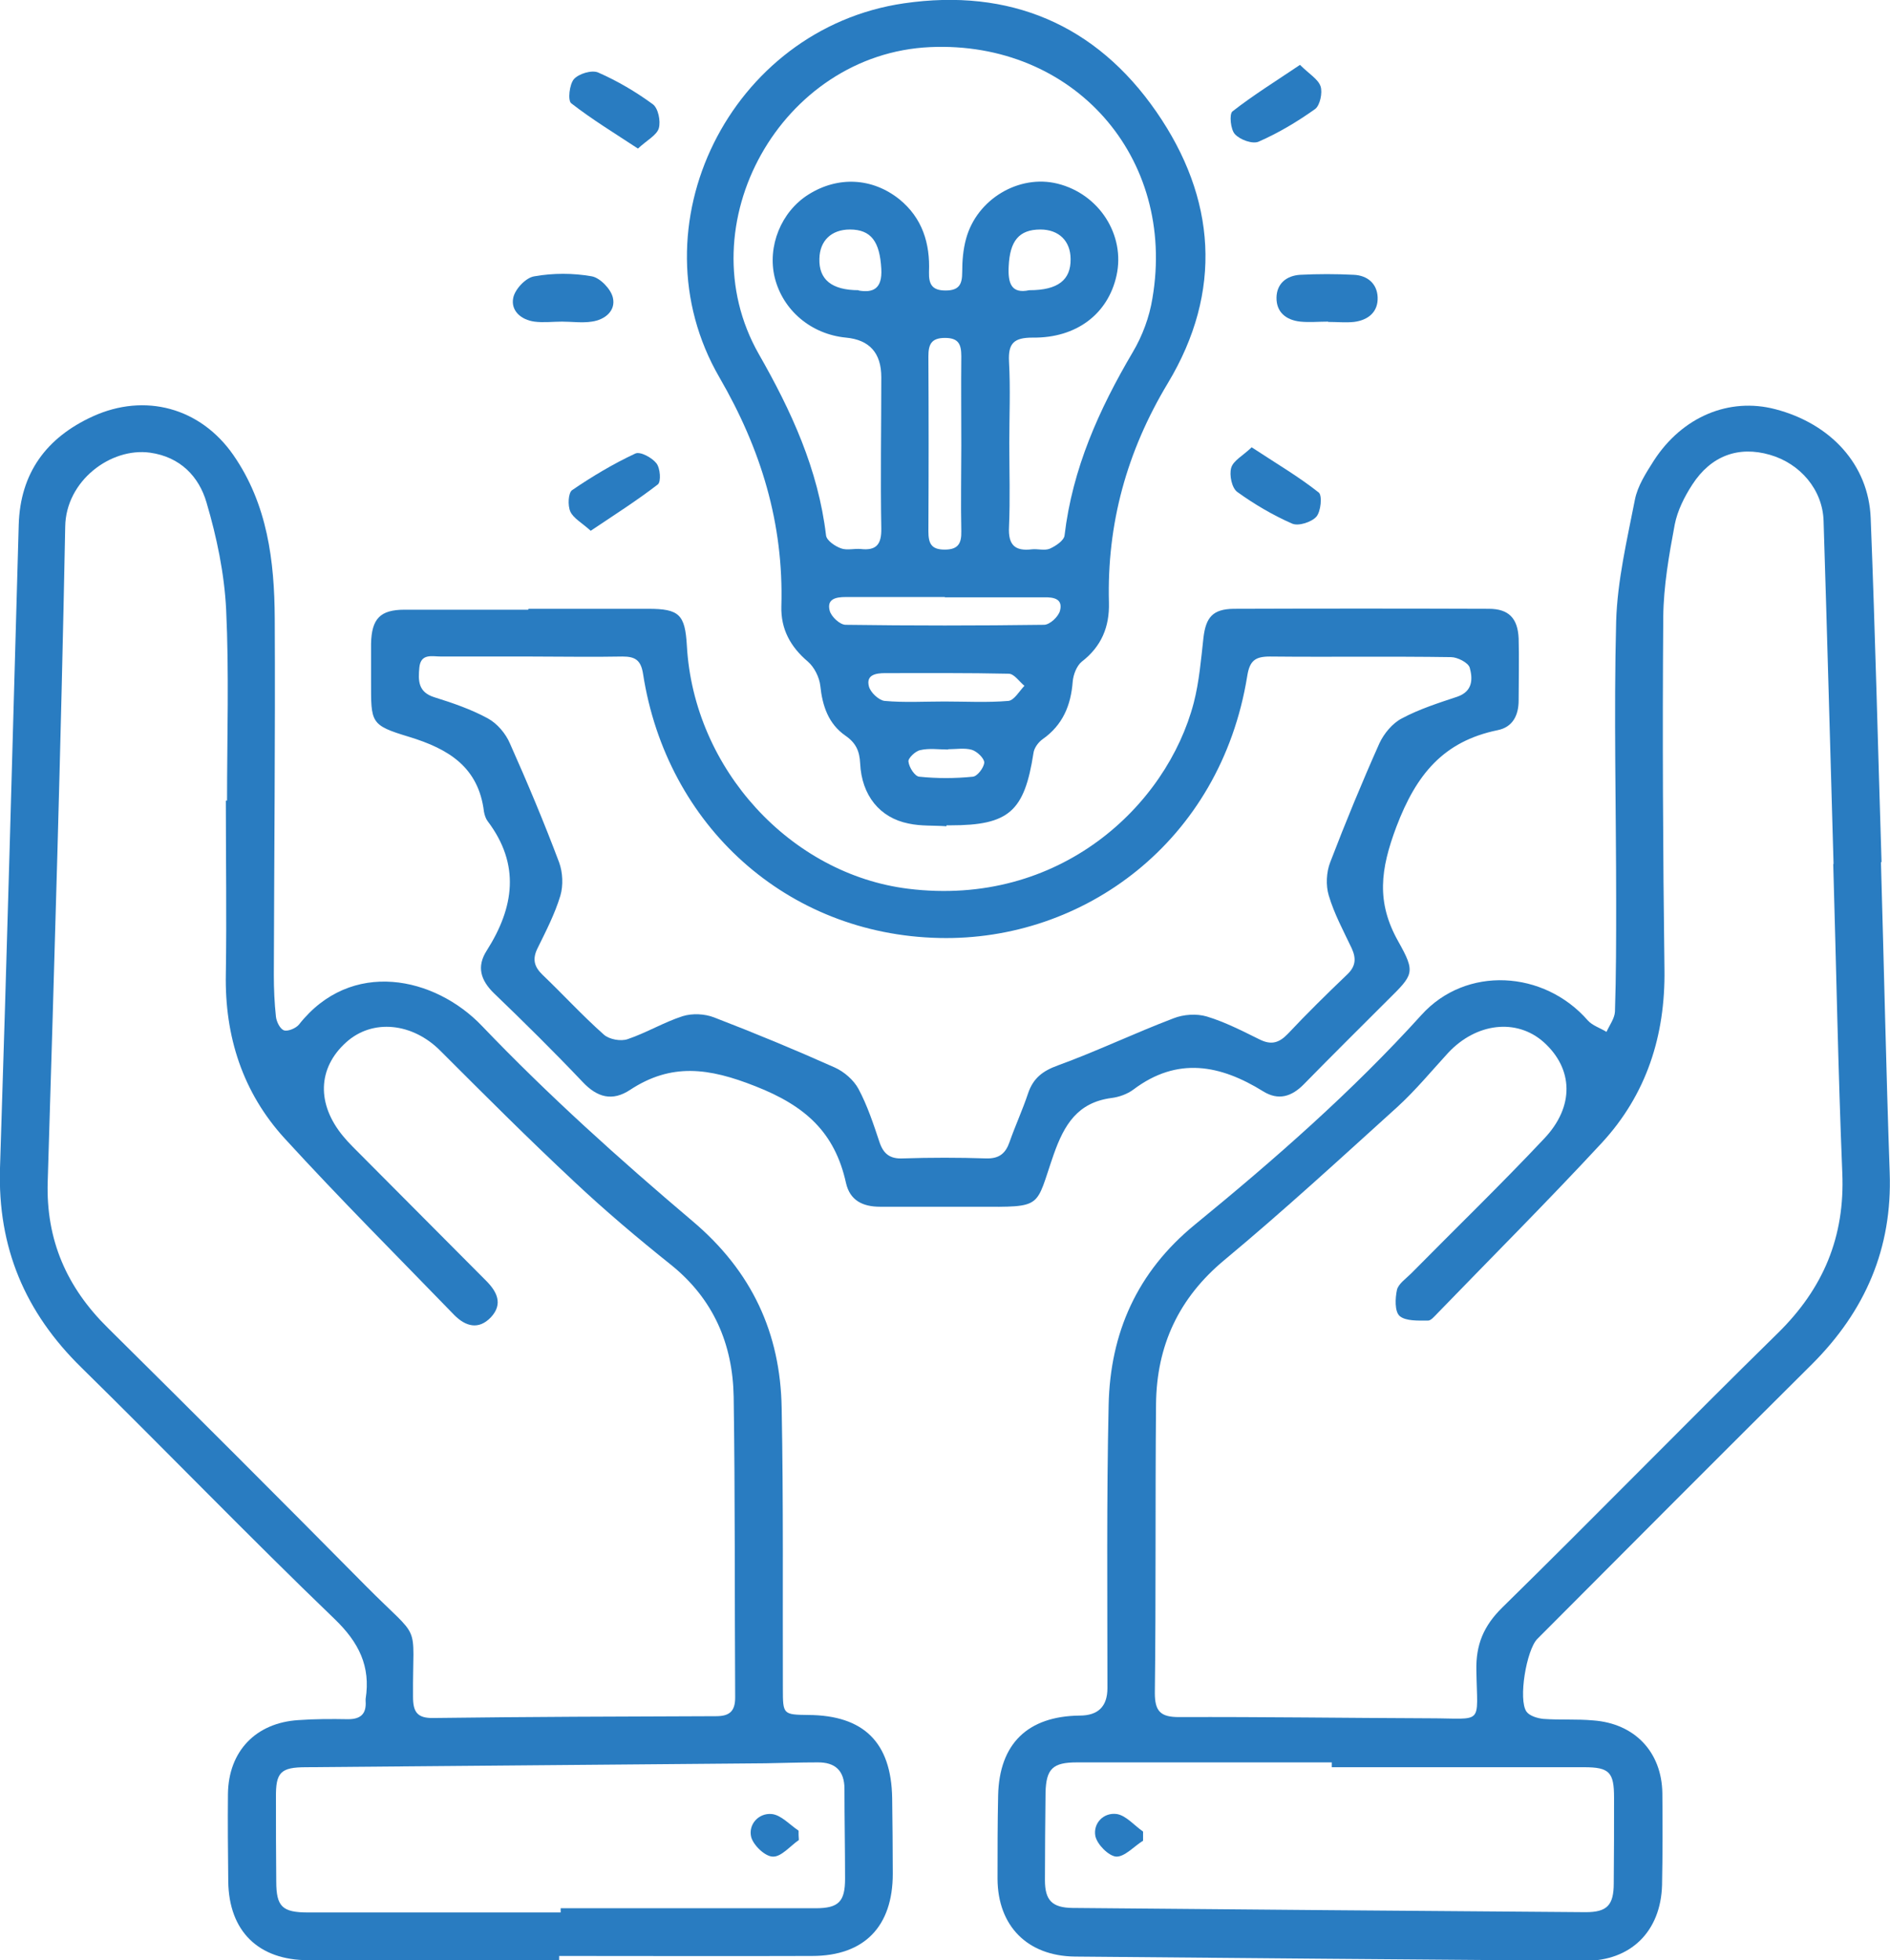
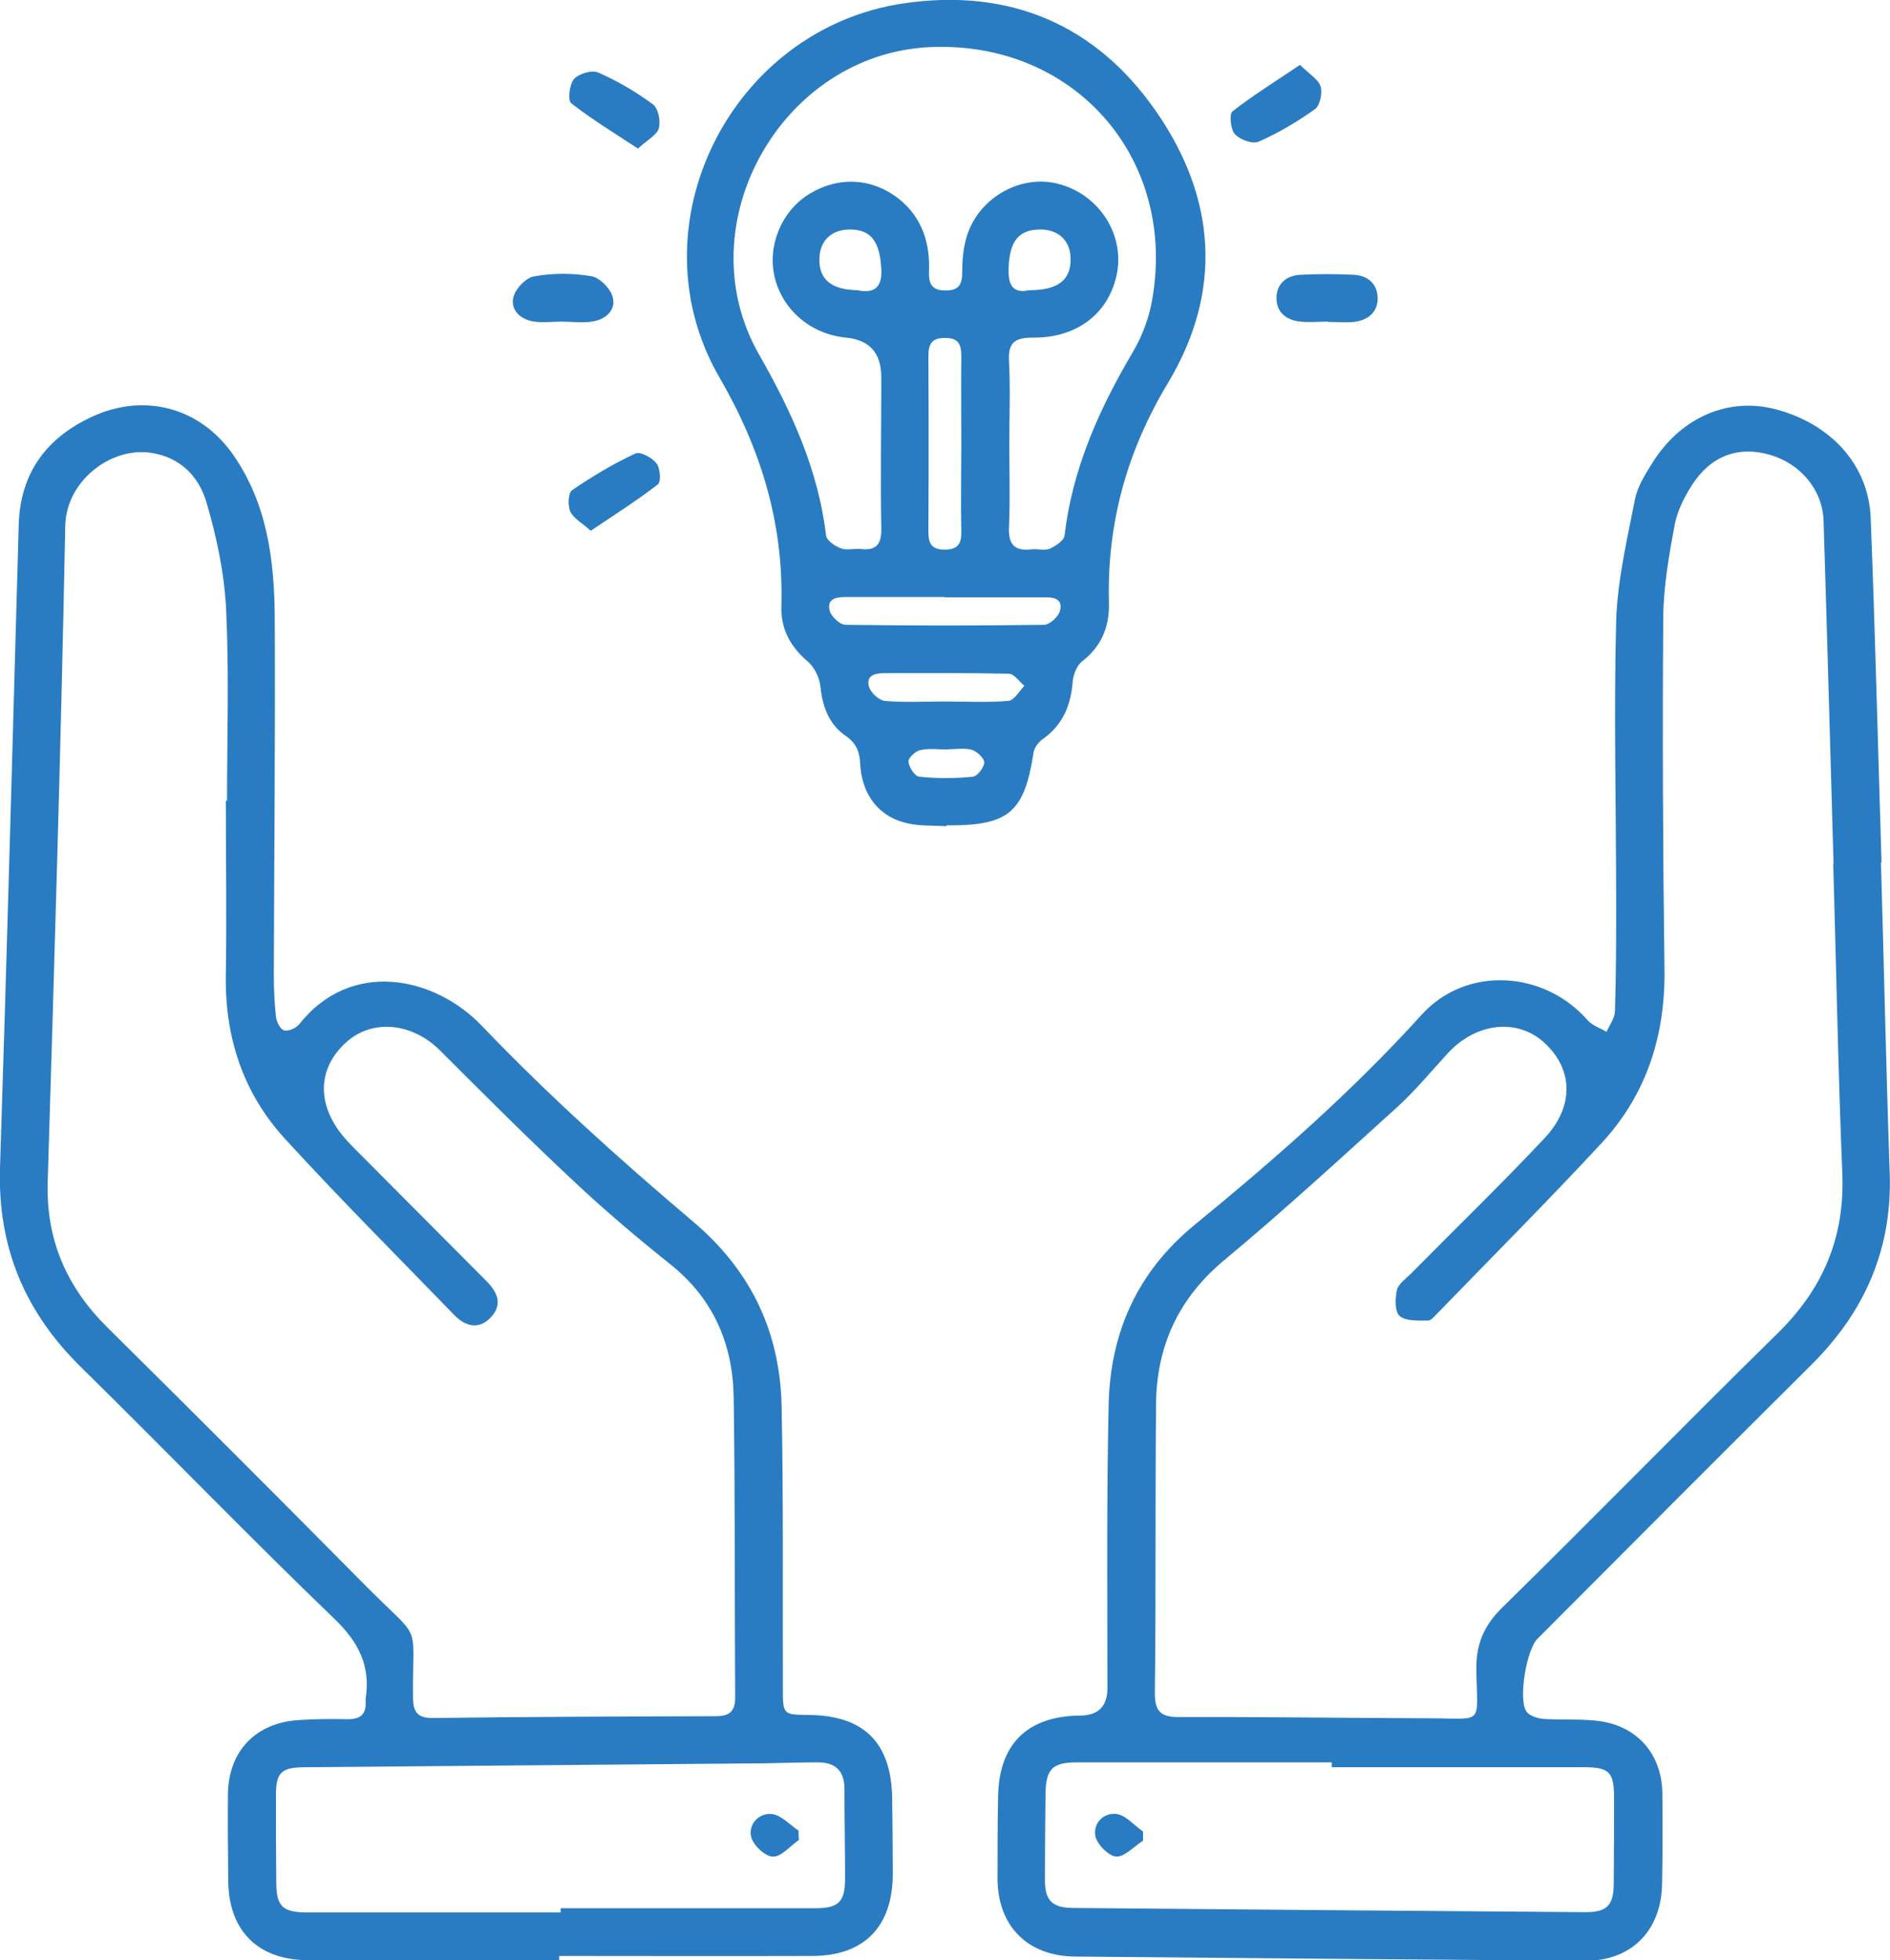
<svg xmlns="http://www.w3.org/2000/svg" id="Layer_2" data-name="Layer 2" viewBox="0 0 62.6 64.91">
  <defs>
    <style>
      .cls-1 {
        fill: #297cc1;
        stroke-width: 0px;
      }
    </style>
  </defs>
  <g id="Layer_1-2" data-name="Layer 1">
    <g>
      <path class="cls-1" d="M18.52,64.91c-2.77,0-5.54,0-8.31,0-1.65,0-2.63-.96-2.65-2.61-.01-.97-.02-1.94-.01-2.9.02-1.41.92-2.35,2.33-2.44.55-.04,1.1-.04,1.65-.03.42,0,.61-.18.58-.6,0-.02,0-.04,0-.07.17-1.08-.22-1.87-1.03-2.65-2.84-2.73-5.57-5.56-8.38-8.32C.83,43.46-.08,41.31,0,38.68c.23-7.1.42-14.2.62-21.3.05-1.72.92-2.89,2.45-3.59,1.73-.79,3.57-.29,4.66,1.28,1.13,1.63,1.36,3.51,1.37,5.41.02,3.94-.02,7.87-.03,11.81,0,.46.02.92.07,1.38.02.17.14.41.27.45.13.04.39-.07.49-.19,1.73-2.2,4.51-1.59,6.07.05,2.18,2.28,4.55,4.41,6.96,6.45,1.97,1.66,2.92,3.71,2.96,6.2.06,3.1.03,6.2.04,9.3,0,.84.01.85.84.86,1.84.01,2.75.91,2.78,2.75.01.84.02,1.67.02,2.51,0,1.74-.94,2.72-2.67,2.72-2.79.01-5.59,0-8.38,0v.14ZM7.48,26.51s.03,0,.04,0c0-2.11.07-4.23-.03-6.33-.06-1.19-.31-2.39-.65-3.54-.25-.86-.87-1.51-1.87-1.65-1.3-.18-2.79.93-2.81,2.45-.14,7.23-.36,14.46-.58,21.69-.06,1.93.63,3.5,1.99,4.84,2.86,2.83,5.71,5.68,8.54,8.54,1.9,1.92,1.55,1.08,1.57,3.68,0,.5.14.71.67.7,3.12-.04,6.24-.05,9.37-.06.45,0,.63-.17.63-.62-.02-3.32,0-6.64-.05-9.96-.03-1.74-.67-3.24-2.08-4.37-1.1-.88-2.18-1.79-3.2-2.75-1.51-1.41-2.97-2.87-4.43-4.33-.92-.93-2.25-1.08-3.13-.28-.94.85-.98,2.04-.09,3.11.1.12.2.23.31.34,1.47,1.48,2.95,2.96,4.42,4.44.36.36.57.77.16,1.21-.41.43-.84.3-1.21-.07-1.88-1.94-3.79-3.85-5.62-5.85-1.39-1.52-1.99-3.38-1.95-5.45.03-1.91,0-3.83,0-5.74ZM18.57,63.33s0-.09,0-.14c2.81,0,5.62,0,8.44,0,.77,0,.98-.22.98-.98,0-.99-.02-1.98-.02-2.97,0-.6-.3-.89-.9-.88-.57,0-1.14.02-1.71.03-5.07.04-10.15.09-15.22.13-.85,0-1.01.17-1,1.01,0,.92,0,1.85.01,2.77,0,.84.2,1.03,1.06,1.03,2.79,0,5.58,0,8.37,0Z" />
      <path class="cls-1" d="M62.3,28.54c.1,3.43.17,6.86.29,10.29.09,2.51-.81,4.58-2.57,6.34-3.04,3.02-6.07,6.06-9.1,9.1-.36.36-.64,2.01-.36,2.41.1.14.36.22.56.24.55.04,1.1,0,1.65.05,1.37.1,2.27,1.04,2.29,2.41.01,1.01.01,2.02-.01,3.04-.04,1.53-1.03,2.52-2.56,2.51-5.63-.04-11.26-.09-16.89-.14-1.57-.02-2.55-1.01-2.56-2.57,0-.92,0-1.85.02-2.77.04-1.71.98-2.62,2.7-2.64q.92,0,.92-.91c0-3.12-.03-6.25.04-9.37.05-2.39.94-4.41,2.86-5.98,2.64-2.16,5.2-4.4,7.5-6.94,1.48-1.64,4.06-1.48,5.51.18.15.17.41.25.62.38.1-.22.27-.45.28-.67.04-1.21.04-2.42.04-3.63,0-3.1-.08-6.21,0-9.3.04-1.34.36-2.69.62-4.02.09-.46.37-.89.63-1.3.94-1.45,2.49-2.1,4.02-1.7,1.84.48,3.09,1.84,3.16,3.6.15,3.8.24,7.61.36,11.41,0,0,0,0,0,0ZM60.73,28.6s0,0,0,0c-.11-3.78-.21-7.56-.33-11.35-.03-1.03-.77-1.9-1.78-2.19-1.04-.3-1.95.03-2.57.99-.26.4-.49.86-.58,1.32-.19,1.01-.37,2.04-.38,3.06-.03,3.89-.01,7.79.04,11.68.03,2.19-.6,4.14-2.08,5.74-1.78,1.92-3.63,3.77-5.45,5.65-.09.09-.21.24-.31.23-.32,0-.73.02-.93-.15-.17-.15-.15-.59-.09-.87.05-.2.3-.37.47-.54,1.47-1.49,2.97-2.94,4.4-4.46,1.02-1.07.97-2.32-.01-3.2-.9-.8-2.24-.64-3.17.36-.55.6-1.07,1.23-1.67,1.78-1.89,1.71-3.77,3.44-5.73,5.07-1.52,1.26-2.25,2.84-2.27,4.77-.03,3.19,0,6.38-.04,9.57,0,.61.19.8.8.8,2.77-.01,5.54.03,8.31.04,1.8,0,1.57.26,1.54-1.58-.02-.86.24-1.48.86-2.09,3.06-3,6.06-6.08,9.12-9.08,1.51-1.48,2.23-3.19,2.14-5.31-.14-3.41-.2-6.82-.3-10.22ZM44.11,58.52v-.16c-2.81,0-5.62,0-8.44,0-.8,0-1.02.21-1.04,1-.01.97-.02,1.93-.02,2.9,0,.67.24.91.91.92,5.67.05,11.34.1,17,.14.71,0,.93-.23.93-.96.01-.94.01-1.89.01-2.83,0-.84-.15-1.01-.99-1.01-2.79,0-5.58,0-8.37,0Z" />
      <path class="cls-1" d="M31.34,27.36c-.42-.03-.84,0-1.25-.09-.95-.19-1.55-.93-1.6-1.99-.02-.41-.14-.68-.49-.92-.56-.39-.76-.98-.83-1.65-.03-.28-.2-.62-.41-.8-.58-.49-.9-1.08-.88-1.83.08-2.74-.67-5.2-2.05-7.58-2.9-5,.36-11.55,6.11-12.39,3.5-.51,6.36.7,8.36,3.59,1.98,2.86,2.21,5.95.38,8.99-1.36,2.26-2.02,4.66-1.95,7.27.02.8-.25,1.45-.9,1.95-.17.14-.28.43-.3.66-.06.79-.33,1.44-1,1.91-.14.1-.28.29-.3.46-.3,1.93-.81,2.39-2.75,2.39-.04,0-.09,0-.13,0v.02ZM33.43,14.68c0,.92.03,1.85-.01,2.77-.03.59.19.81.76.74.19-.02.42.05.59-.02.2-.09.47-.27.49-.44.26-2.21,1.14-4.17,2.26-6.07.32-.54.55-1.16.65-1.78.8-4.68-2.62-8.53-7.36-8.32-4.93.22-8.11,5.88-5.68,10.16,1.08,1.89,1.97,3.82,2.23,6.01.02.17.3.36.5.43.19.07.44,0,.65.02.52.06.69-.16.68-.68-.03-1.67,0-3.34,0-5.01q0-1.2-1.17-1.31c-1.15-.11-2.09-.9-2.36-1.99-.25-1.03.21-2.18,1.12-2.75.97-.61,2.11-.56,3.01.16.76.62,1.02,1.46.98,2.41-.01.4.1.61.55.61.46,0,.55-.22.55-.61,0-.37.03-.75.13-1.11.36-1.31,1.75-2.13,3.02-1.82,1.39.34,2.26,1.71,1.96,3.05-.28,1.26-1.32,2.07-2.78,2.05-.62,0-.81.19-.78.79.05.9.01,1.8.01,2.7ZM31.84,14.76c0-.99-.01-1.97,0-2.96,0-.4-.09-.61-.54-.61-.45,0-.55.21-.55.61.01,1.93.01,3.86,0,5.79,0,.4.09.61.54.61.45,0,.56-.21.55-.61-.02-.94,0-1.89,0-2.83ZM31.3,19.77c-1.1,0-2.19,0-3.29,0-.32,0-.63.06-.53.45.05.2.34.47.53.47,2.19.03,4.38.03,6.57,0,.19,0,.48-.27.53-.47.1-.39-.21-.45-.53-.44-1.1,0-2.19,0-3.29,0ZM31.29,23.23c.7,0,1.41.04,2.11-.02.19-.02.36-.32.53-.5-.17-.14-.34-.4-.52-.4-1.36-.03-2.72-.02-4.09-.02-.32,0-.64.06-.54.44.05.2.33.46.52.48.65.06,1.32.02,1.97.02ZM28.44,9.62c.46.08.79-.04.75-.72-.05-.89-.33-1.3-1.04-1.3-.61,0-1,.37-1.01.97-.02.68.4,1.04,1.3,1.04ZM34.1,9.61c.94,0,1.37-.34,1.36-1.03,0-.6-.39-.98-1-.98-.71,0-1.01.38-1.05,1.21-.03.56.08.93.68.8ZM31.4,24.82c-.31,0-.62-.05-.92.02-.16.03-.41.27-.39.38.02.19.21.49.36.5.58.06,1.18.06,1.77,0,.15-.01.37-.3.38-.47,0-.14-.24-.37-.41-.42-.24-.07-.52-.02-.78-.02Z" />
-       <path class="cls-1" d="M17.51,20.16c1.32,0,2.64,0,3.96,0,1.03,0,1.22.19,1.28,1.22.23,4.1,3.45,7.57,7.33,8.05,5.01.62,8.57-2.75,9.46-6.16.18-.7.24-1.43.32-2.15.08-.68.31-.95,1-.96,2.82-.01,5.63-.01,8.45,0,.66,0,.96.31.99.98.02.68,0,1.36,0,2.05,0,.49-.19.89-.7.99-1.79.37-2.69,1.46-3.35,3.2-.53,1.41-.67,2.49.06,3.79.59,1.05.51,1.1-.37,1.97-.92.92-1.84,1.83-2.75,2.76-.41.42-.85.55-1.35.24-1.42-.88-2.84-1.16-4.3-.06-.2.15-.48.25-.73.28-1.12.15-1.56.88-1.91,1.87-.62,1.78-.32,1.74-2.52,1.73-1.08,0-2.16,0-3.23,0-.58,0-1-.21-1.13-.79-.37-1.67-1.34-2.55-3-3.2-1.54-.61-2.78-.78-4.15.12-.59.39-1.09.25-1.57-.26-.95-1-1.94-1.98-2.94-2.94-.44-.43-.58-.88-.24-1.41.91-1.43,1.12-2.85.03-4.29-.06-.08-.1-.2-.12-.31-.18-1.48-1.17-2.08-2.48-2.48-1.29-.39-1.26-.46-1.26-1.84,0-.42,0-.84,0-1.25.02-.82.3-1.12,1.11-1.12,1.36,0,2.73,0,4.09,0ZM17.57,21.74c-.99,0-1.98,0-2.97,0-.29,0-.66-.11-.71.36-.04.43-.05.82.5.99.61.19,1.22.4,1.77.7.31.17.59.5.73.83.58,1.3,1.13,2.61,1.63,3.94.12.33.14.76.04,1.1-.18.6-.48,1.18-.76,1.75-.17.35-.11.6.17.87.68.65,1.32,1.35,2.03,1.98.18.16.56.23.79.15.62-.21,1.2-.56,1.82-.76.32-.1.73-.08,1.04.04,1.35.52,2.68,1.07,4,1.66.31.14.62.41.78.7.3.56.5,1.17.7,1.77.13.39.35.56.77.54.92-.03,1.85-.03,2.77,0,.43.01.64-.17.77-.55.19-.54.43-1.06.61-1.6.17-.51.49-.75.99-.93,1.29-.47,2.54-1.07,3.83-1.56.33-.13.76-.16,1.1-.06.6.18,1.18.48,1.75.76.38.19.64.12.93-.18.63-.67,1.29-1.32,1.96-1.96.29-.27.32-.53.16-.88-.27-.57-.58-1.14-.76-1.75-.1-.33-.08-.77.05-1.1.51-1.33,1.05-2.64,1.63-3.94.15-.32.43-.66.74-.82.58-.31,1.21-.51,1.84-.72.52-.18.51-.6.41-.96-.05-.17-.41-.35-.62-.35-2-.03-4,0-6-.02-.49,0-.67.14-.75.65-.89,5.49-5.43,8.78-10.2,8.67-5.05-.11-9.03-3.72-9.81-8.74-.07-.46-.26-.58-.68-.58-1.01.02-2.02,0-3.03,0Z" />
      <path class="cls-1" d="M18.62,10.65c-.31,0-.62.04-.92,0-.44-.06-.79-.36-.7-.79.06-.29.42-.67.7-.71.62-.11,1.28-.11,1.9,0,.28.05.64.43.7.71.1.43-.26.73-.7.79-.32.05-.66,0-.99,0Z" />
      <path class="cls-1" d="M43.99,10.65c-.31,0-.62.03-.92,0-.47-.05-.8-.31-.79-.8.01-.46.33-.72.78-.75.59-.03,1.19-.03,1.78,0,.45.02.77.29.79.74.02.49-.31.76-.78.82-.28.03-.57,0-.86,0Z" />
      <path class="cls-1" d="M21.13,4.92c-.79-.52-1.53-.97-2.21-1.5-.12-.09-.06-.63.09-.8.16-.18.59-.31.8-.22.64.28,1.25.64,1.81,1.05.18.13.27.56.2.8-.07.23-.39.39-.69.67Z" />
      <path class="cls-1" d="M43.06,2.15c.3.3.6.47.68.71.07.21-.02.63-.18.75-.59.42-1.21.79-1.87,1.08-.2.09-.62-.06-.79-.25-.14-.15-.19-.66-.08-.75.69-.54,1.45-1.01,2.25-1.55Z" />
      <path class="cls-1" d="M19.57,17.58c-.3-.27-.58-.42-.68-.64-.09-.2-.07-.62.06-.71.66-.45,1.36-.87,2.09-1.21.16-.08.55.13.7.32.13.16.16.61.05.7-.7.54-1.44,1.01-2.23,1.54Z" />
-       <path class="cls-1" d="M41.47,14.82c.79.52,1.54.96,2.21,1.49.12.1.07.63-.08.8-.16.18-.59.32-.8.23-.64-.28-1.25-.64-1.82-1.05-.18-.13-.27-.56-.2-.8.07-.24.39-.4.68-.68Z" />
      <path class="cls-1" d="M26.46,60.93c-.29.2-.58.56-.86.55-.26,0-.65-.38-.72-.65-.1-.42.25-.8.68-.76.31.03.59.35.89.55,0,.1,0,.21.01.31Z" />
      <path class="cls-1" d="M37.85,60.96c-.3.19-.6.53-.88.52-.25-.02-.63-.4-.69-.68-.08-.42.27-.79.71-.73.31.05.58.38.87.58v.31Z" />
    </g>
  </g>
</svg>